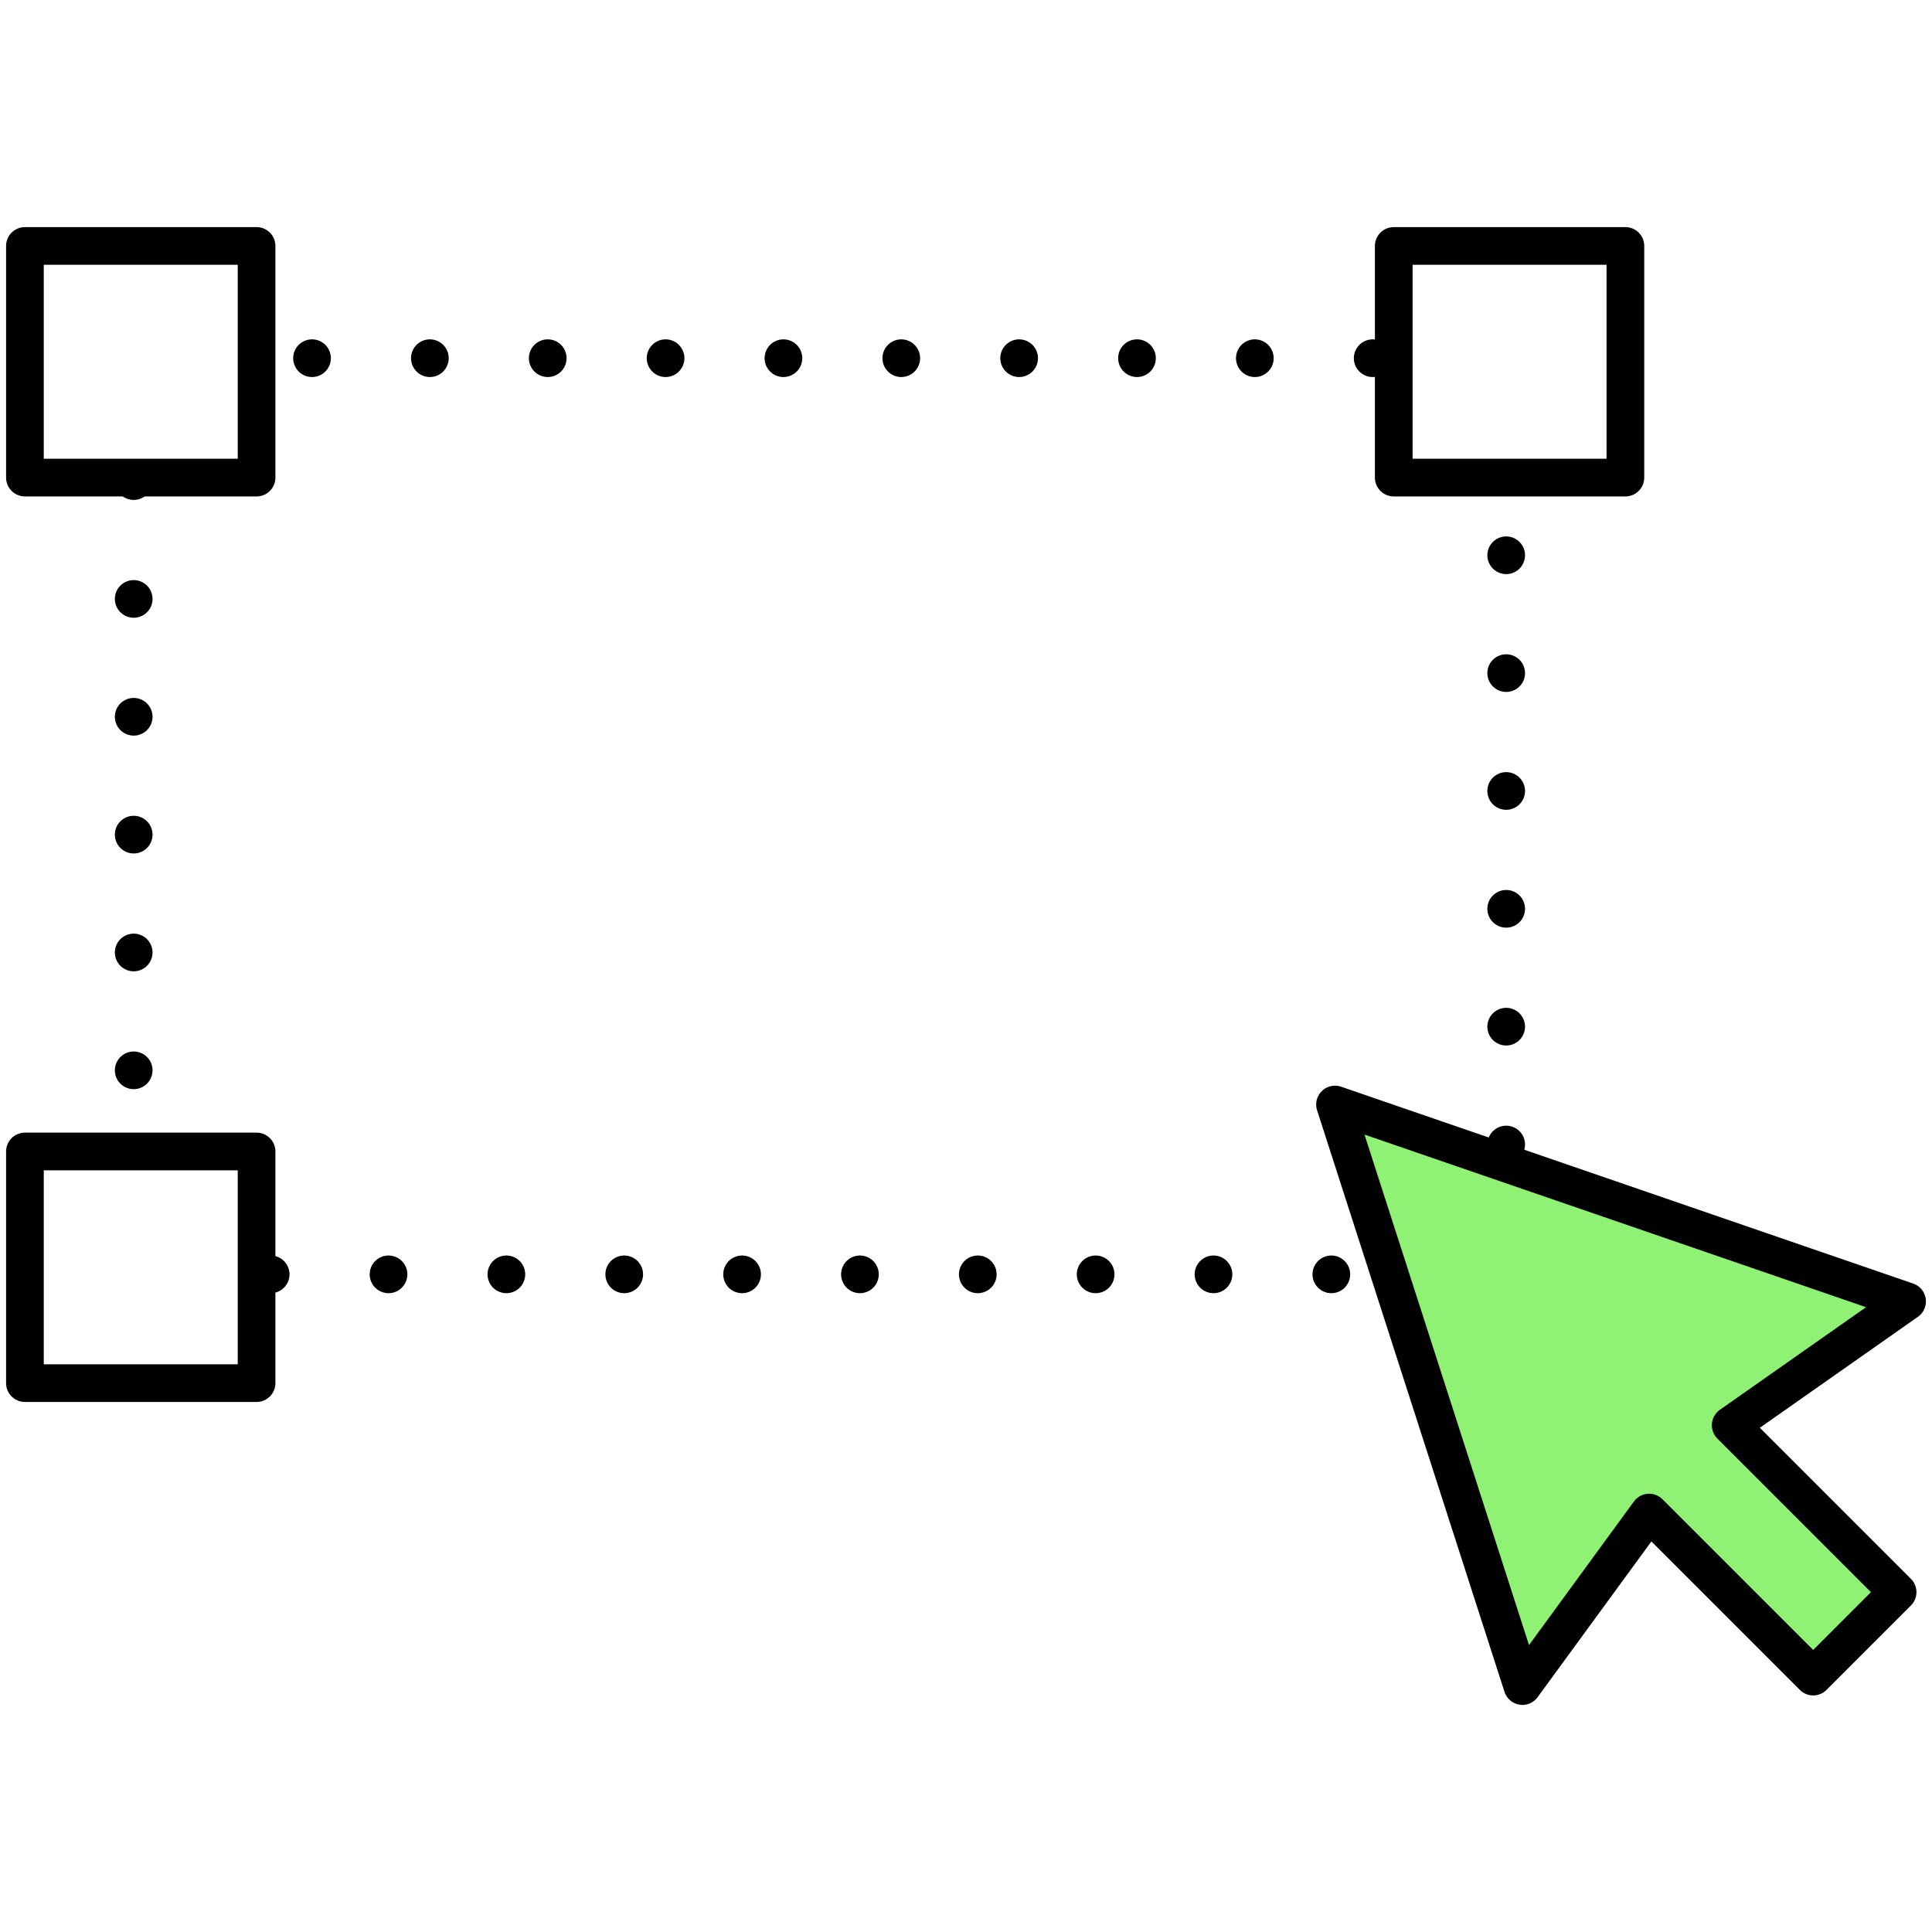
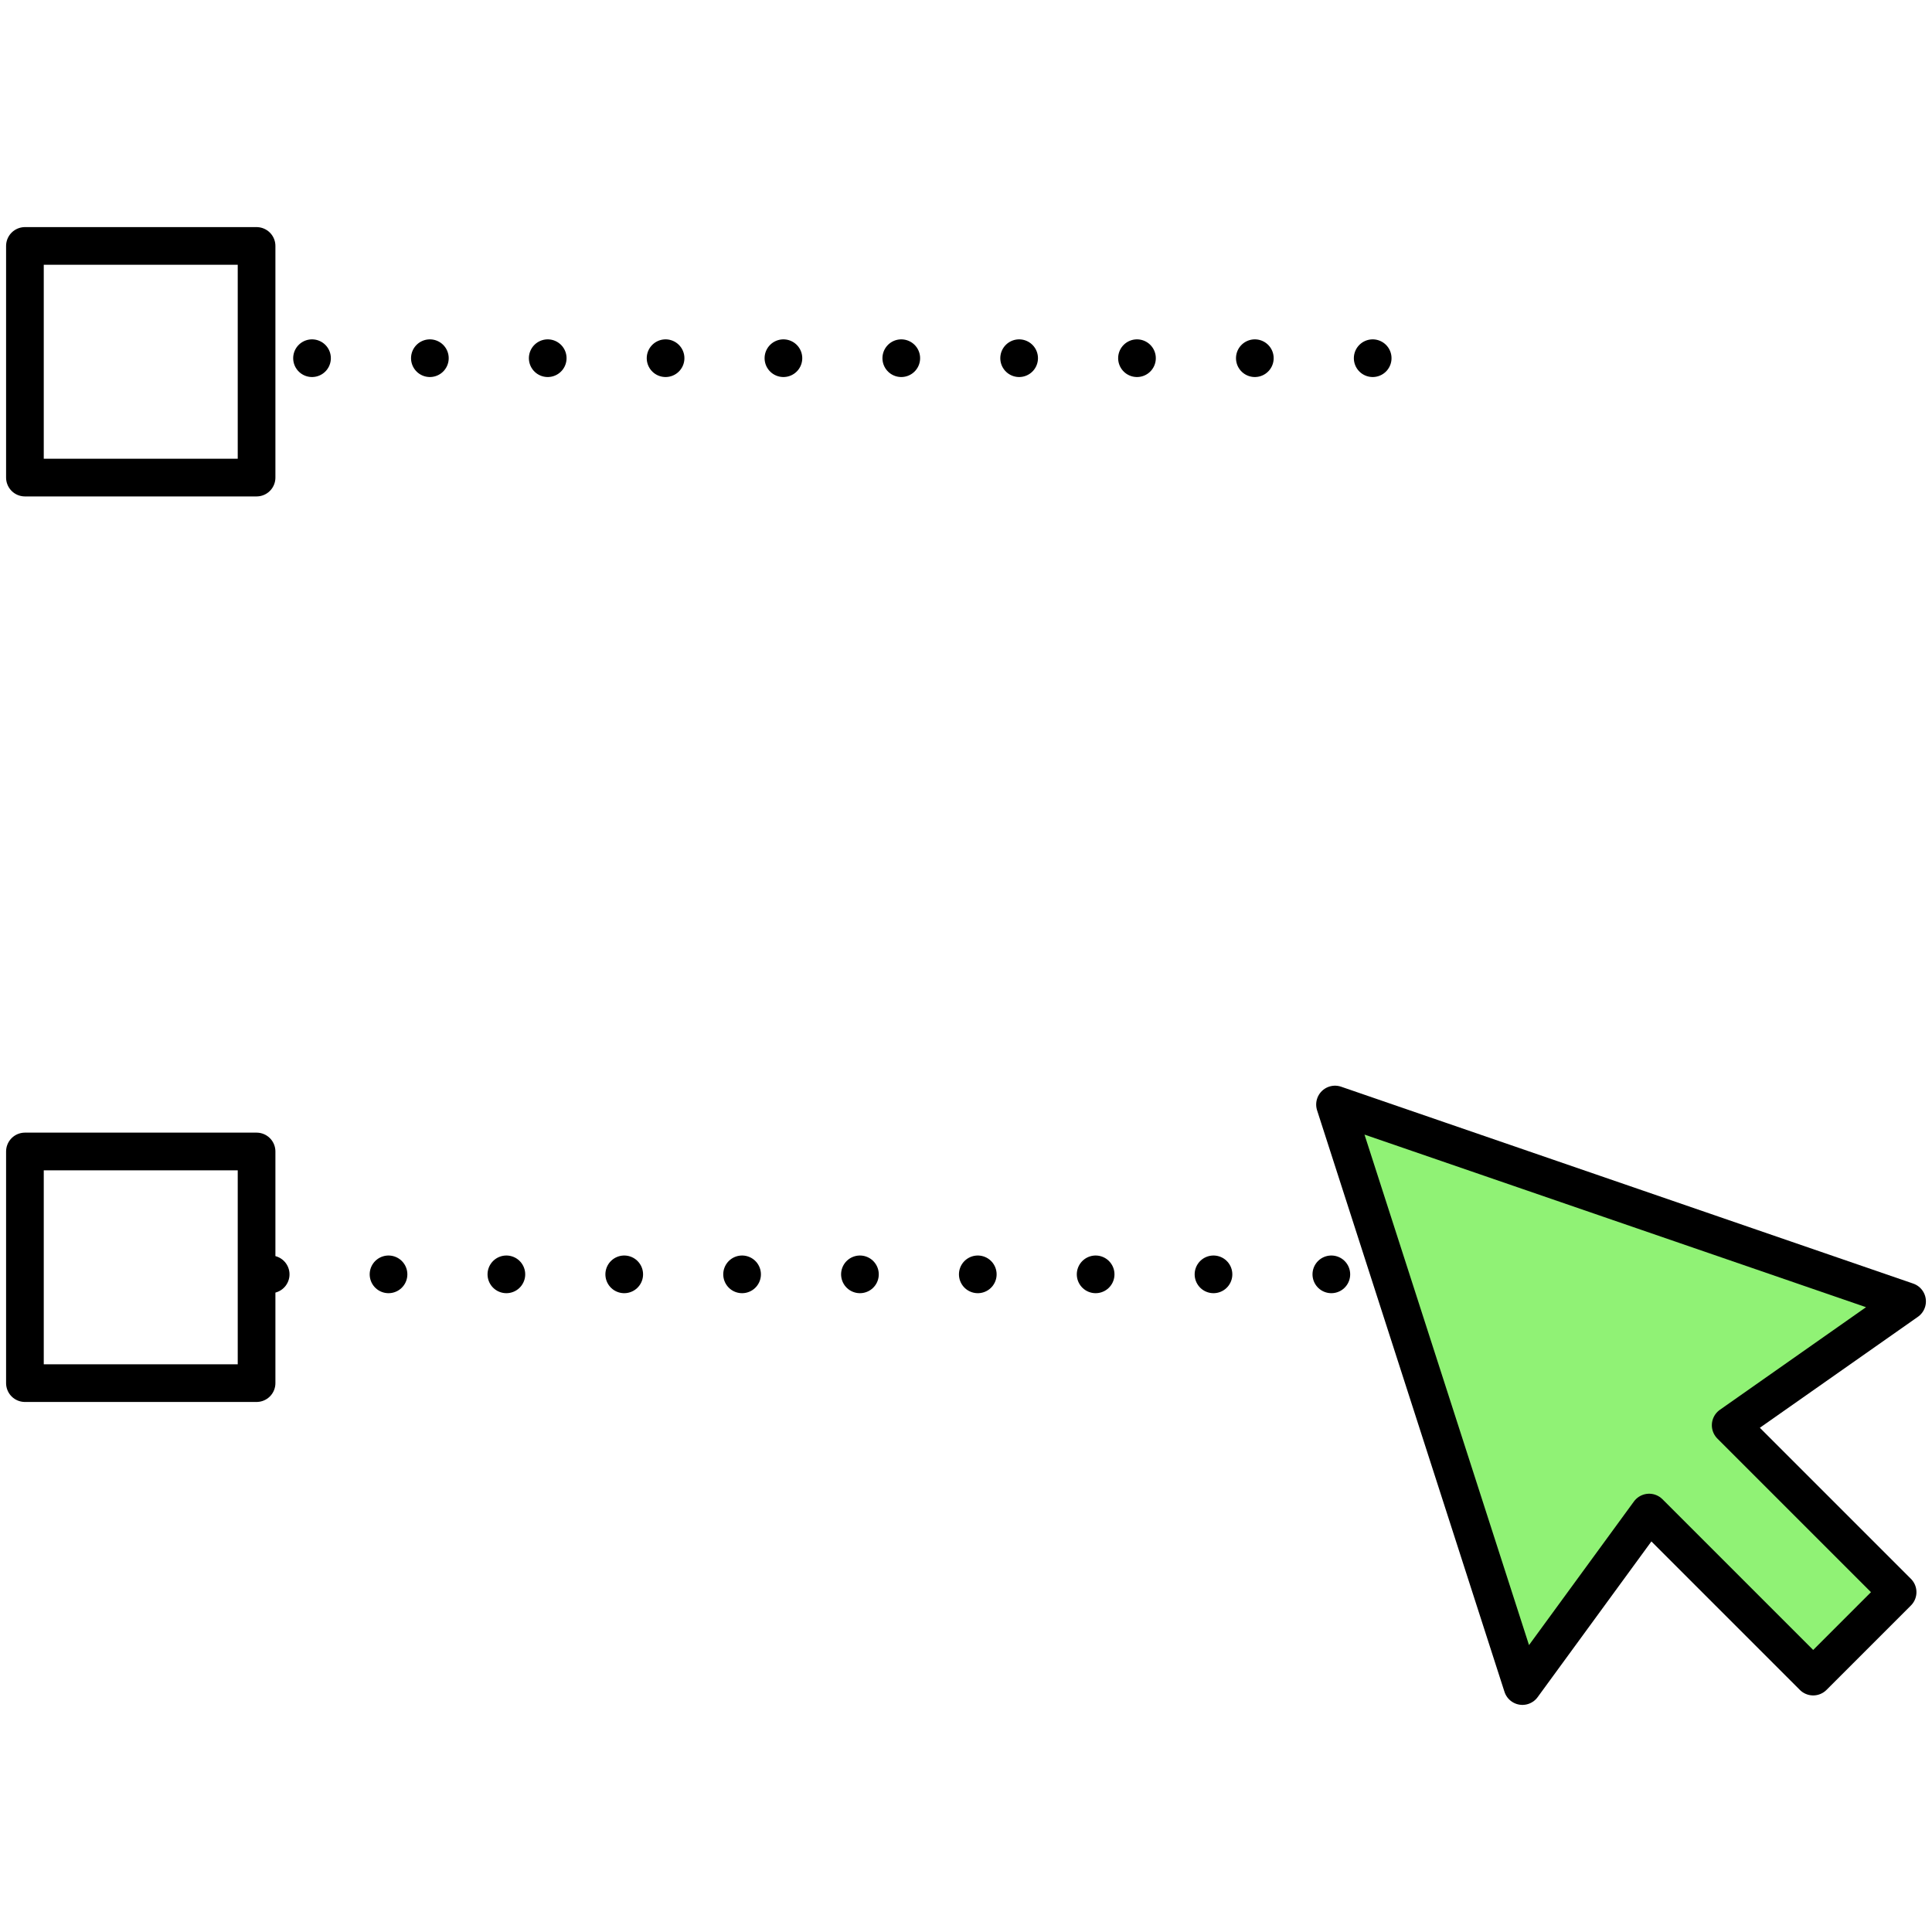
<svg xmlns="http://www.w3.org/2000/svg" id="Calque_1" data-name="Calque 1" viewBox="0 0 100 100">
  <defs>
    <style>
      .cls-1, .cls-2 {
        fill: none;
      }

      .cls-1, .cls-2, .cls-3 {
        stroke: #000;
        stroke-linecap: round;
        stroke-linejoin: round;
        stroke-width: 1.95px;
      }

      .cls-2 {
        stroke-dasharray: 0 6.1;
      }

      .cls-3 {
        fill: #90f275;
      }
    </style>
  </defs>
  <rect class="cls-1" x="1.29" y="12.73" width="11.99" height="11.99" />
-   <rect class="cls-1" x="72.14" y="12.73" width="11.99" height="11.99" />
  <rect class="cls-1" x="1.29" y="59.6" width="11.99" height="11.99" />
  <line class="cls-2" x1="71.05" y1="18.54" x2="14.37" y2="18.54" />
-   <line class="cls-2" x1="6.92" y1="24.9" x2="6.92" y2="59.06" />
  <line class="cls-2" x1="14.01" y1="65.96" x2="71.78" y2="65.96" />
-   <line class="cls-2" x1="77.96" y1="59.24" x2="77.96" y2="25.81" />
  <polygon class="cls-3" points="98.71 67.36 69.1 57.17 78.8 87.27 85.36 78.29 93.85 86.78 98.22 82.41 89.58 73.77 98.71 67.36" />
</svg>